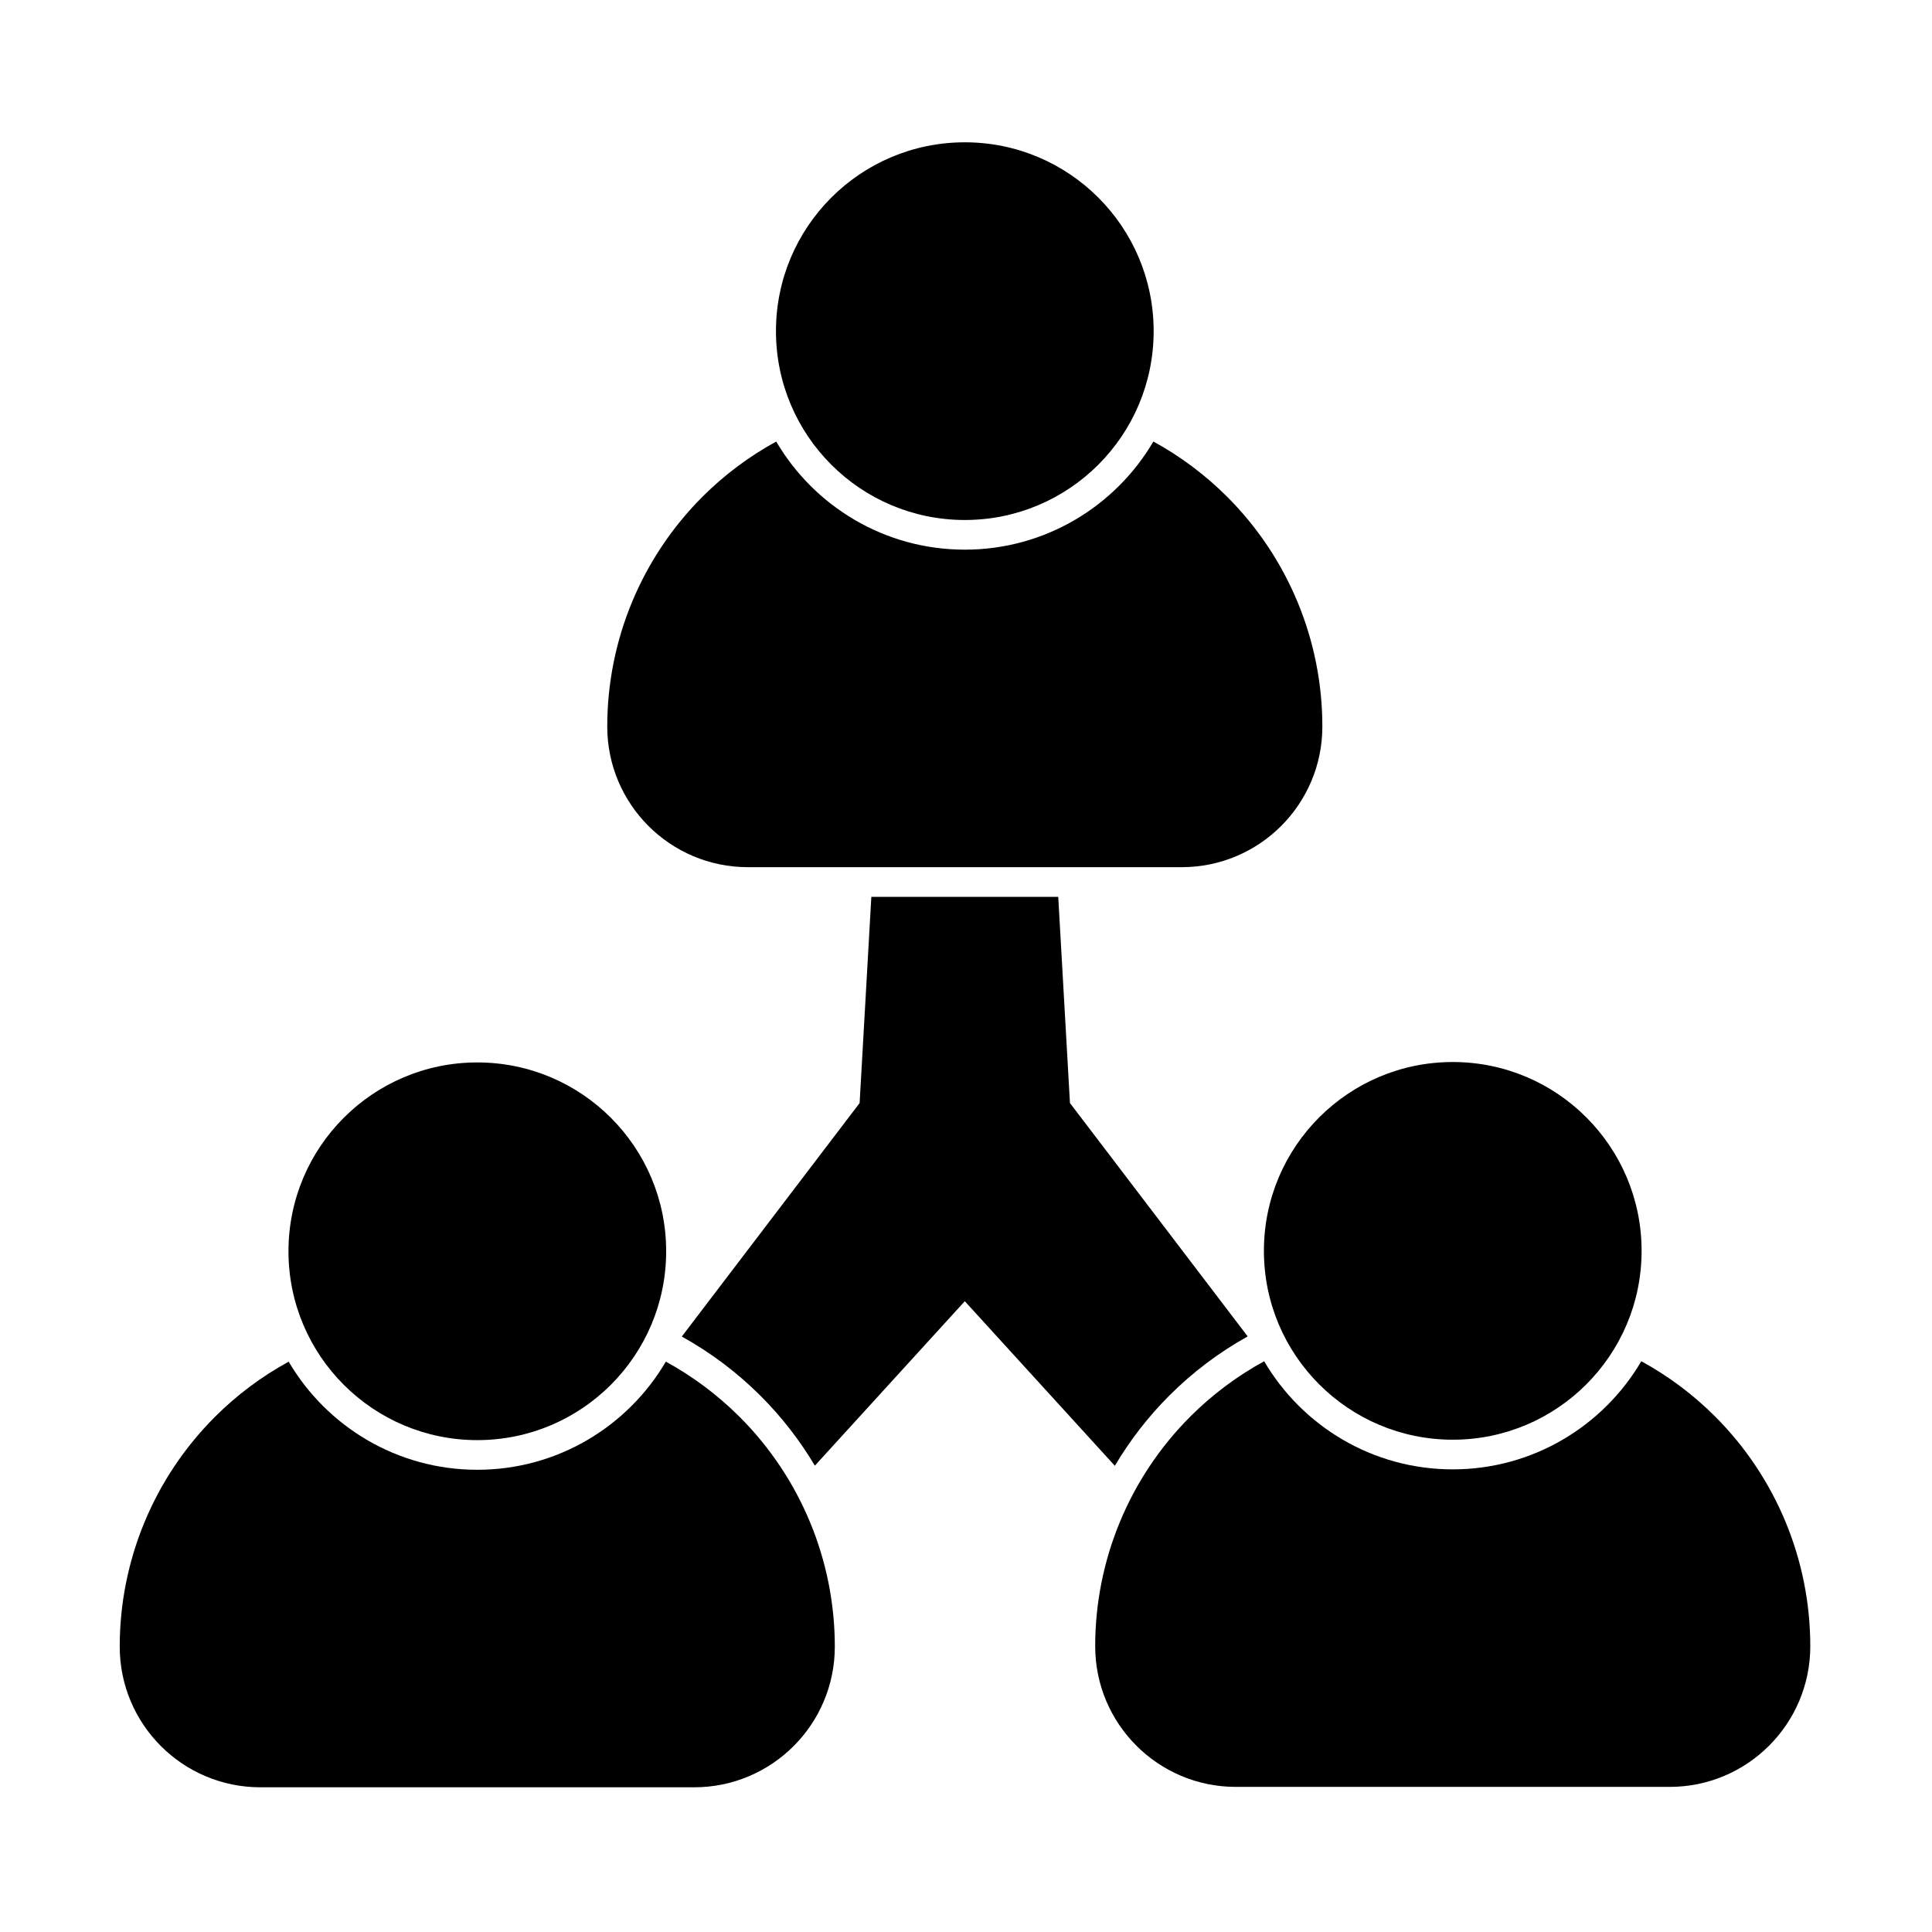
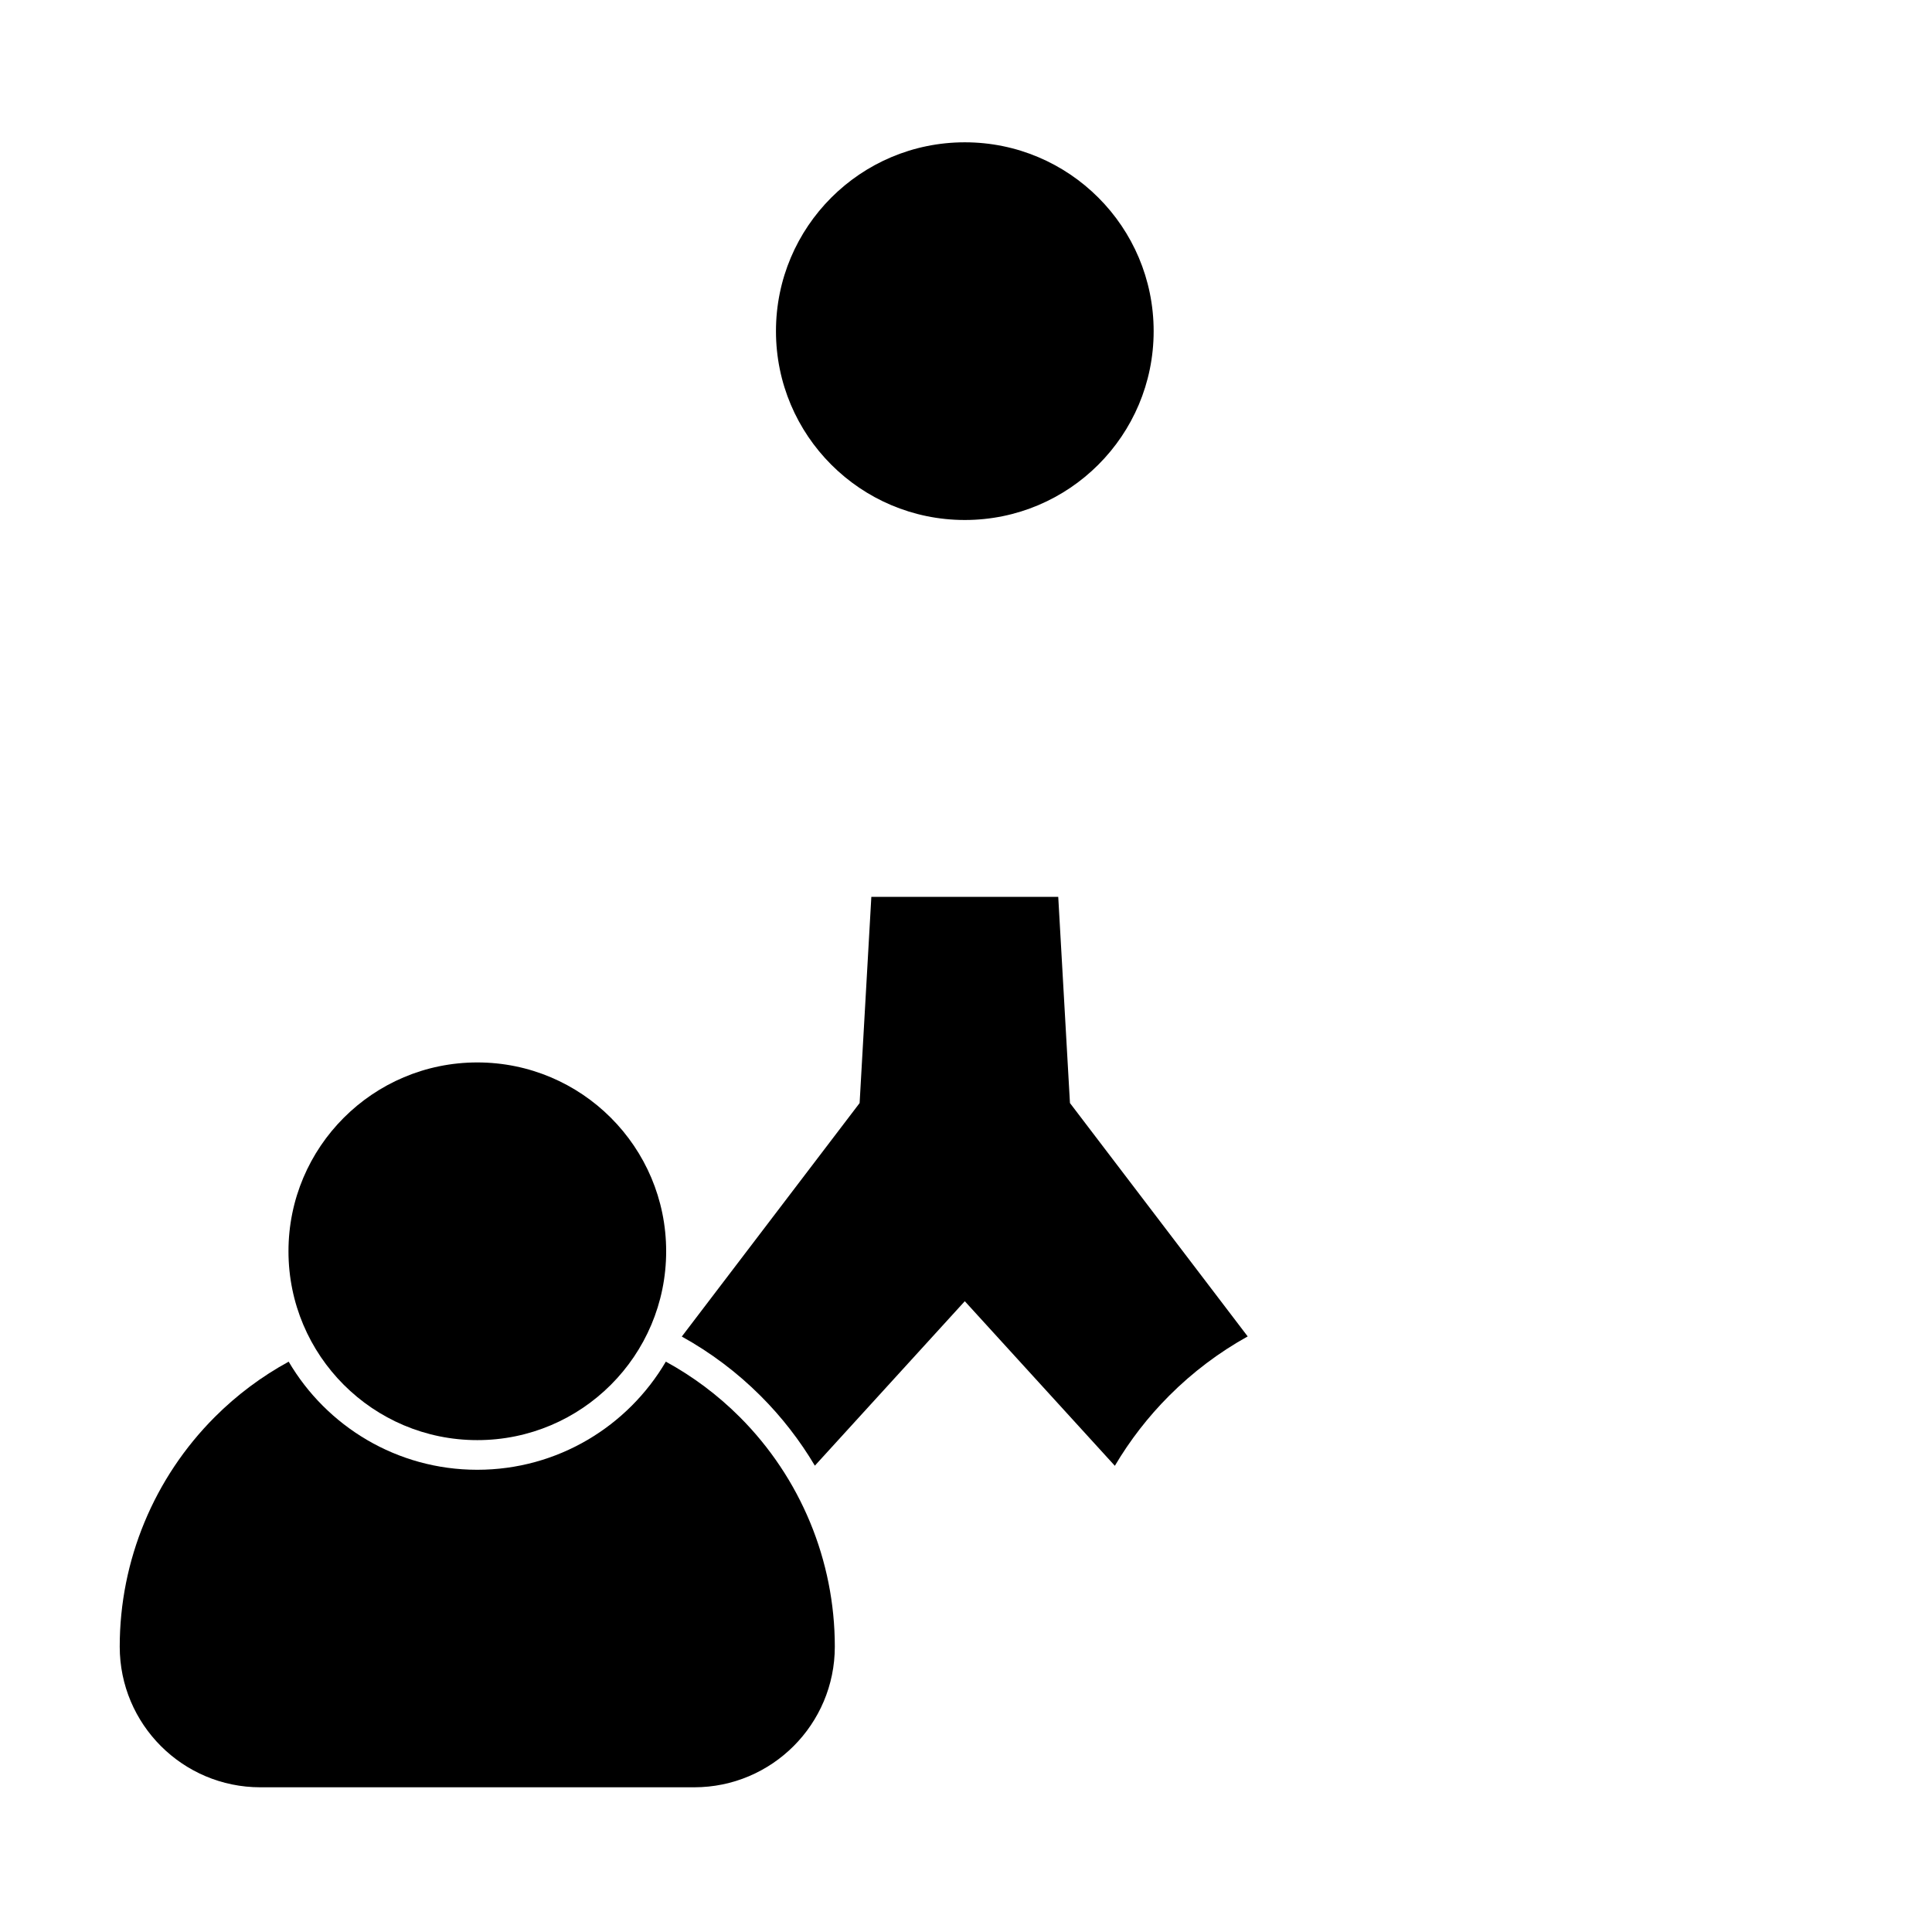
<svg xmlns="http://www.w3.org/2000/svg" fill="#000000" width="800px" height="800px" version="1.1" viewBox="144 144 512 512">
  <g fill-rule="evenodd">
    <path d="m320.54 475.6c0 27.641-22.406 50.047-50.047 50.047-27.637 0-50.043-22.406-50.043-50.047 0-27.637 22.406-50.043 50.043-50.043 27.641 0 50.047 22.406 50.047 50.043" />
-     <path d="m579.04 475.49c0 27.641-22.406 50.047-50.043 50.047-27.641 0-50.047-22.406-50.047-50.047 0-27.637 22.406-50.043 50.047-50.043 27.637 0 50.043 22.406 50.043 50.043" />
    <path d="m449.73 231.76c0 27.637-22.402 50.043-50.043 50.043s-50.047-22.406-50.047-50.043c0-27.641 22.406-50.047 50.047-50.047s50.043 22.406 50.043 50.047" />
    <path d="m220.51 504.85c-7.129 3.894-13.73 8.812-19.574 14.66-16.141 16.141-25.207 38.027-25.207 60.852v0.016c0 20.586 16.688 37.273 37.273 37.273h114.96c20.586 0 37.273-16.688 37.273-37.273v-0.016c0-22.824-9.066-44.715-25.207-60.852-5.844-5.844-12.445-10.766-19.574-14.66-10.062 17.141-28.684 28.656-49.977 28.656s-39.918-11.516-49.977-28.656z" />
-     <path d="m479.02 504.74c-7.129 3.898-13.73 8.812-19.574 14.66-16.141 16.141-25.207 38.027-25.207 60.852v0.016c0 20.586 16.688 37.277 37.273 37.277h114.96c20.586 0 37.273-16.691 37.273-37.277v-0.016c0-22.824-9.066-44.711-25.207-60.852-5.844-5.848-12.445-10.766-19.574-14.66-10.062 17.141-28.684 28.656-49.977 28.656-21.289 0-39.914-11.516-49.977-28.656z" />
-     <path d="m349.71 261.01c-7.125 3.894-13.727 8.812-19.574 14.66-16.141 16.141-25.207 38.027-25.207 60.852v0.016c0 20.586 16.691 37.273 37.277 37.273h114.96c20.586 0 37.273-16.688 37.273-37.273v-0.016c0-22.824-9.066-44.715-25.207-60.852-5.844-5.844-12.449-10.766-19.574-14.66-10.062 17.141-28.684 28.656-49.977 28.656-21.293 0-39.914-11.516-49.977-28.656z" />
    <path d="m427.55 436.32-3.106-54.645h-49.531l-3.106 54.645-47.125 61.879c7.606 4.211 14.656 9.492 20.91 15.75 5.582 5.582 10.391 11.793 14.352 18.469l39.734-43.582 39.766 43.617c3.981-6.734 8.816-12.992 14.438-18.617 6.215-6.219 13.215-11.473 20.766-15.672l-47.102-61.848z" />
  </g>
</svg>